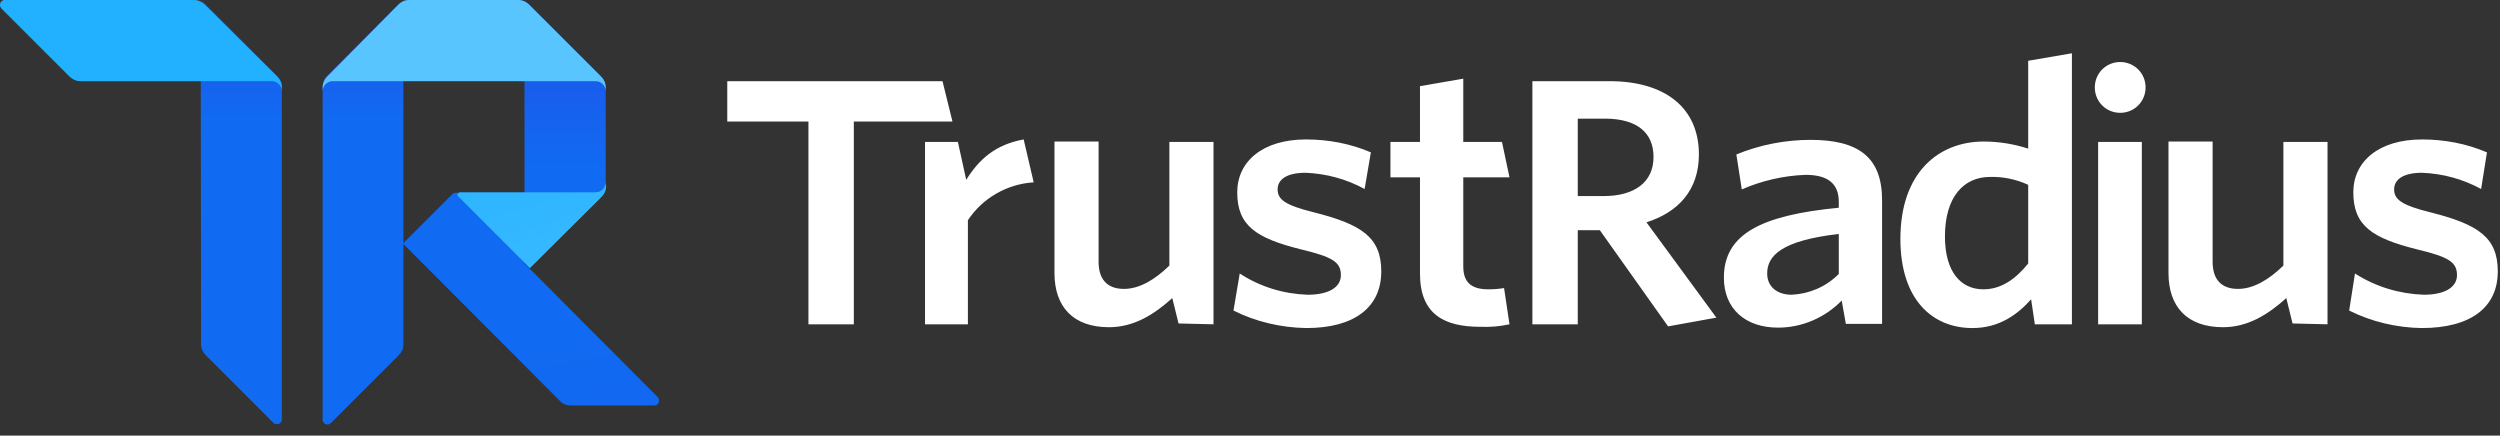
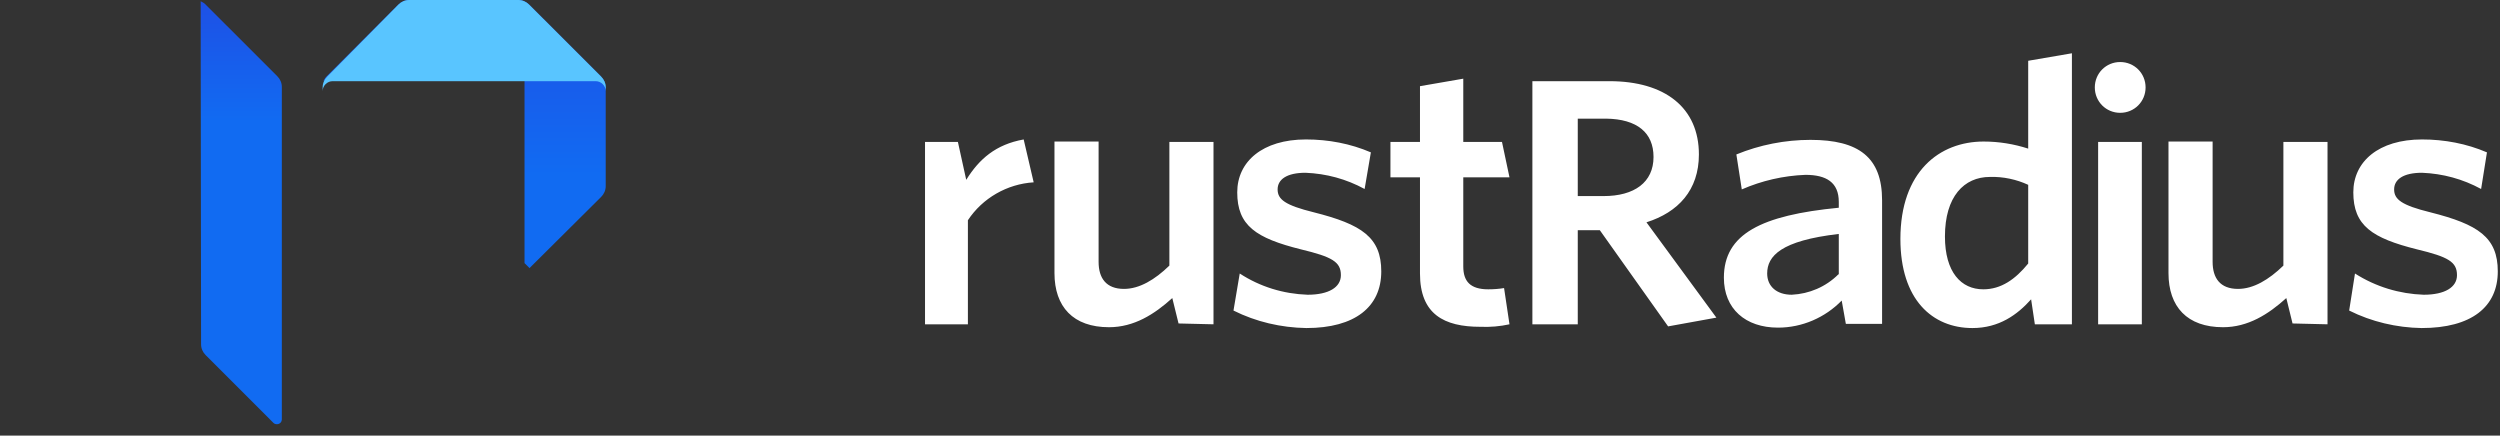
<svg xmlns="http://www.w3.org/2000/svg" width="132" height="23" viewBox="0 0 132 23" fill="none">
  <rect x="0" y="0" width="132" height="23" fill="#333333" stroke="none" />
  <path d="M10.595 0.066C10.682 0.11 10.77 0.154 10.836 0.22L14.639 4.022C14.793 4.176 14.881 4.374 14.881 4.594V22.134C14.881 22.288 14.771 22.398 14.617 22.398C14.551 22.398 14.485 22.376 14.441 22.332L10.858 18.749C10.704 18.596 10.617 18.398 10.617 18.178L10.595 0.066Z" fill="url(#paint0_linear_4360_3859)" />
-   <path d="M21.057 0.242C21.123 0.176 21.211 0.11 21.299 0.066V18.178C21.299 18.398 21.211 18.596 21.057 18.749L17.474 22.332C17.365 22.442 17.211 22.442 17.101 22.332C17.057 22.288 17.035 22.222 17.035 22.156V4.616C17.035 4.418 17.123 4.198 17.277 4.066L21.057 0.242Z" fill="url(#paint1_linear_4360_3859)" />
-   <path d="M27.959 14.177L27.695 13.914V10.177H24.069C24.003 10.177 23.937 10.199 23.871 10.265L21.277 12.859L29.586 21.189C29.739 21.343 29.937 21.409 30.157 21.409H34.531C34.685 21.409 34.795 21.299 34.795 21.145C34.795 21.079 34.773 21.013 34.729 20.969L27.959 14.177Z" fill="url(#paint2_linear_4360_3859)" />
  <path d="M21.607 0C21.387 0 21.189 0.088 21.035 0.242L17.233 4.044C17.167 4.11 17.123 4.198 17.079 4.264H27.695V13.892L27.959 14.155L31.74 10.397C31.894 10.243 31.982 10.045 31.982 9.825V4.616C31.982 4.396 31.894 4.198 31.74 4.044L27.937 0.242C27.783 0.088 27.585 0 27.366 0H21.607Z" fill="url(#paint3_linear_4360_3859)" />
-   <path d="M10.814 0.242C10.661 0.088 10.463 0 10.243 0H0.264C0.11 0 0 0.11 0 0.264C0 0.33 0.022 0.396 0.088 0.462L3.671 4.044C3.825 4.198 4.022 4.286 4.242 4.286H14.353C14.639 4.286 14.881 4.528 14.881 4.814V4.616C14.881 4.396 14.793 4.198 14.639 4.044L10.814 0.242Z" fill="url(#paint4_linear_4360_3859)" />
  <path d="M21.035 0.242C21.189 0.088 21.387 0 21.607 0H27.366C27.585 0 27.783 0.088 27.937 0.242L31.74 4.044C31.894 4.198 31.982 4.396 31.982 4.616V4.814C31.982 4.528 31.74 4.286 31.454 4.286H17.562C17.277 4.286 17.035 4.528 17.035 4.814V4.616C17.035 4.396 17.123 4.198 17.277 4.044L21.035 0.242Z" fill="url(#paint5_linear_4360_3859)" />
-   <path d="M31.982 9.627C31.982 9.913 31.74 10.155 31.454 10.155H24.288C24.223 10.155 24.157 10.221 24.157 10.287C24.157 10.331 24.178 10.353 24.201 10.375L27.981 14.155L31.762 10.397C31.916 10.243 32.004 10.045 32.004 9.825L31.982 9.627Z" fill="url(#paint6_linear_4360_3859)" />
  <path d="M131.883 14.331C131.883 12.529 130.85 11.848 128.322 11.21C126.805 10.836 126.41 10.529 126.41 10.001C126.41 9.474 126.893 9.122 127.882 9.122C128.981 9.166 130.036 9.452 131.003 9.979L131.311 8.045C130.234 7.583 129.069 7.363 127.882 7.363C125.596 7.363 124.255 8.528 124.255 10.155C124.255 11.913 125.245 12.573 127.618 13.166C129.267 13.562 129.729 13.826 129.729 14.529C129.729 15.166 129.091 15.562 127.97 15.562C126.695 15.518 125.442 15.145 124.343 14.441L124.036 16.397C125.223 16.991 126.541 17.299 127.86 17.321C130.498 17.321 131.883 16.2 131.883 14.331ZM122.893 17.123V7.495H120.563V14.024C119.793 14.771 118.98 15.254 118.167 15.254C117.222 15.254 116.826 14.683 116.826 13.826V7.473H114.496V14.419C114.496 16.2 115.485 17.277 117.376 17.277C118.694 17.277 119.771 16.595 120.717 15.738L121.046 17.079L122.893 17.123ZM113.089 17.123V7.495H110.781V17.123H113.089ZM111.946 3.275C112.694 3.275 113.287 3.869 113.287 4.616C113.287 5.363 112.694 5.957 111.946 5.957C111.199 5.957 110.606 5.363 110.606 4.616C110.606 3.869 111.199 3.275 111.946 3.275ZM107.089 13.914C106.407 14.749 105.66 15.276 104.715 15.276C103.55 15.276 102.693 14.375 102.693 12.485C102.693 10.375 103.704 9.342 105.067 9.342C105.77 9.32 106.473 9.474 107.089 9.759V13.914ZM109.397 17.123V2.813L107.089 3.209V7.847C106.341 7.605 105.55 7.473 104.737 7.473C102.407 7.473 100.341 9.056 100.341 12.617C100.341 15.826 102.033 17.321 104.143 17.321C105.55 17.321 106.517 16.617 107.243 15.804L107.44 17.123H109.397ZM97.066 14.485C96.406 15.145 95.527 15.518 94.604 15.562C93.813 15.562 93.307 15.123 93.307 14.441C93.307 13.518 94.032 12.705 97.088 12.353V14.485H97.066ZM99.374 17.123V10.573C99.374 8.309 98.143 7.385 95.593 7.385C94.252 7.385 92.911 7.649 91.68 8.155L91.966 10.001C93.021 9.54 94.164 9.276 95.329 9.232C96.428 9.232 97.088 9.627 97.088 10.661V10.968C92.999 11.364 91.021 12.353 91.021 14.661C91.021 16.309 92.164 17.299 93.879 17.299C95.153 17.299 96.362 16.771 97.242 15.87L97.461 17.101H99.374V17.123ZM90.625 16.771L86.933 11.738C88.603 11.21 89.702 10.045 89.702 8.155C89.702 5.693 87.922 4.286 84.976 4.286H80.91V17.123H83.306V12.155H84.471L88.076 17.233L90.625 16.771ZM87.306 8.287C87.306 9.627 86.295 10.353 84.669 10.353H83.306V6.264H84.801C86.449 6.286 87.306 7.012 87.306 8.287ZM79.701 17.123L79.415 15.21C79.152 15.254 78.866 15.276 78.58 15.276C77.635 15.276 77.261 14.859 77.261 14.068V9.364H79.701L79.305 7.495H77.261V4.154L74.975 4.55V7.495H73.415V9.364H74.975V14.441C74.975 16.595 76.25 17.255 78.162 17.255C78.69 17.277 79.196 17.233 79.701 17.123ZM72.931 14.331C72.931 12.529 71.898 11.848 69.37 11.21C67.854 10.836 67.458 10.529 67.458 10.001C67.458 9.474 67.942 9.122 68.931 9.122C70.03 9.166 71.085 9.452 72.052 9.979L72.382 8.045C71.305 7.583 70.14 7.363 68.953 7.363C66.667 7.363 65.326 8.528 65.326 10.155C65.326 11.913 66.315 12.573 68.689 13.166C70.337 13.562 70.799 13.826 70.799 14.529C70.799 15.166 70.162 15.562 69.041 15.562C67.766 15.518 66.535 15.145 65.458 14.441L65.128 16.397C66.315 16.991 67.634 17.299 68.975 17.321C71.546 17.321 72.931 16.2 72.931 14.331ZM64.073 17.123V7.495H61.743V14.024C60.974 14.771 60.16 15.254 59.347 15.254C58.402 15.254 58.006 14.683 58.006 13.826V7.473H55.676V14.419C55.676 16.2 56.666 17.277 58.556 17.277C59.875 17.277 60.952 16.595 61.897 15.738L62.227 17.079L64.073 17.123ZM54.578 9.627L54.05 7.363C52.577 7.627 51.698 8.397 51.017 9.496L50.577 7.495H48.841V17.123H51.105V11.628C51.874 10.463 53.171 9.715 54.578 9.627Z" fill="white" />
-   <path d="M50.291 6.418L49.764 4.286H38.4V6.418H42.686V17.123H45.082V6.418H50.291Z" fill="white" />
  <defs>
    <linearGradient id="paint0_linear_4360_3859" x1="65.936" y1="22.49" x2="65.936" y2="-0.056" gradientUnits="userSpaceOnUse">
      <stop offset="0.71" stop-color="#116BF2" />
      <stop offset="1" stop-color="#1E50E5" />
    </linearGradient>
    <linearGradient id="paint1_linear_4360_3859" x1="65.938" y1="22.477" x2="65.938" y2="-0.05" gradientUnits="userSpaceOnUse">
      <stop offset="0.71" stop-color="#116BF2" />
      <stop offset="1" stop-color="#1E50E5" />
    </linearGradient>
    <linearGradient id="paint2_linear_4360_3859" x1="22.747" y1="0.945" x2="30.919" y2="40.898" gradientUnits="userSpaceOnUse">
      <stop offset="0.41" stop-color="#116BF2" />
      <stop offset="1" stop-color="#185DEC" />
    </linearGradient>
    <linearGradient id="paint3_linear_4360_3859" x1="65.945" y1="22.328" x2="65.945" y2="-0.233" gradientUnits="userSpaceOnUse">
      <stop offset="0.58" stop-color="#116BF2" />
      <stop offset="1" stop-color="#1E50E5" />
    </linearGradient>
    <linearGradient id="paint4_linear_4360_3859" x1="90.242" y1="-1.215" x2="73.834" y2="30.013" gradientUnits="userSpaceOnUse">
      <stop offset="0.03" stop-color="#59C5FF" />
      <stop offset="0.99" stop-color="#21B1FF" />
    </linearGradient>
    <linearGradient id="paint5_linear_4360_3859" x1="31.787" y1="3.164" x2="48.233" y2="34.327" gradientUnits="userSpaceOnUse">
      <stop offset="0.04" stop-color="#59C5FF" />
      <stop offset="0.99" stop-color="#21B1FF" />
    </linearGradient>
    <linearGradient id="paint6_linear_4360_3859" x1="101.223" y1="12.133" x2="92.612" y2="-17.101" gradientUnits="userSpaceOnUse">
      <stop offset="0.04" stop-color="#57C4FF" />
      <stop offset="0.99" stop-color="#21B1FF" />
    </linearGradient>
  </defs>
</svg>